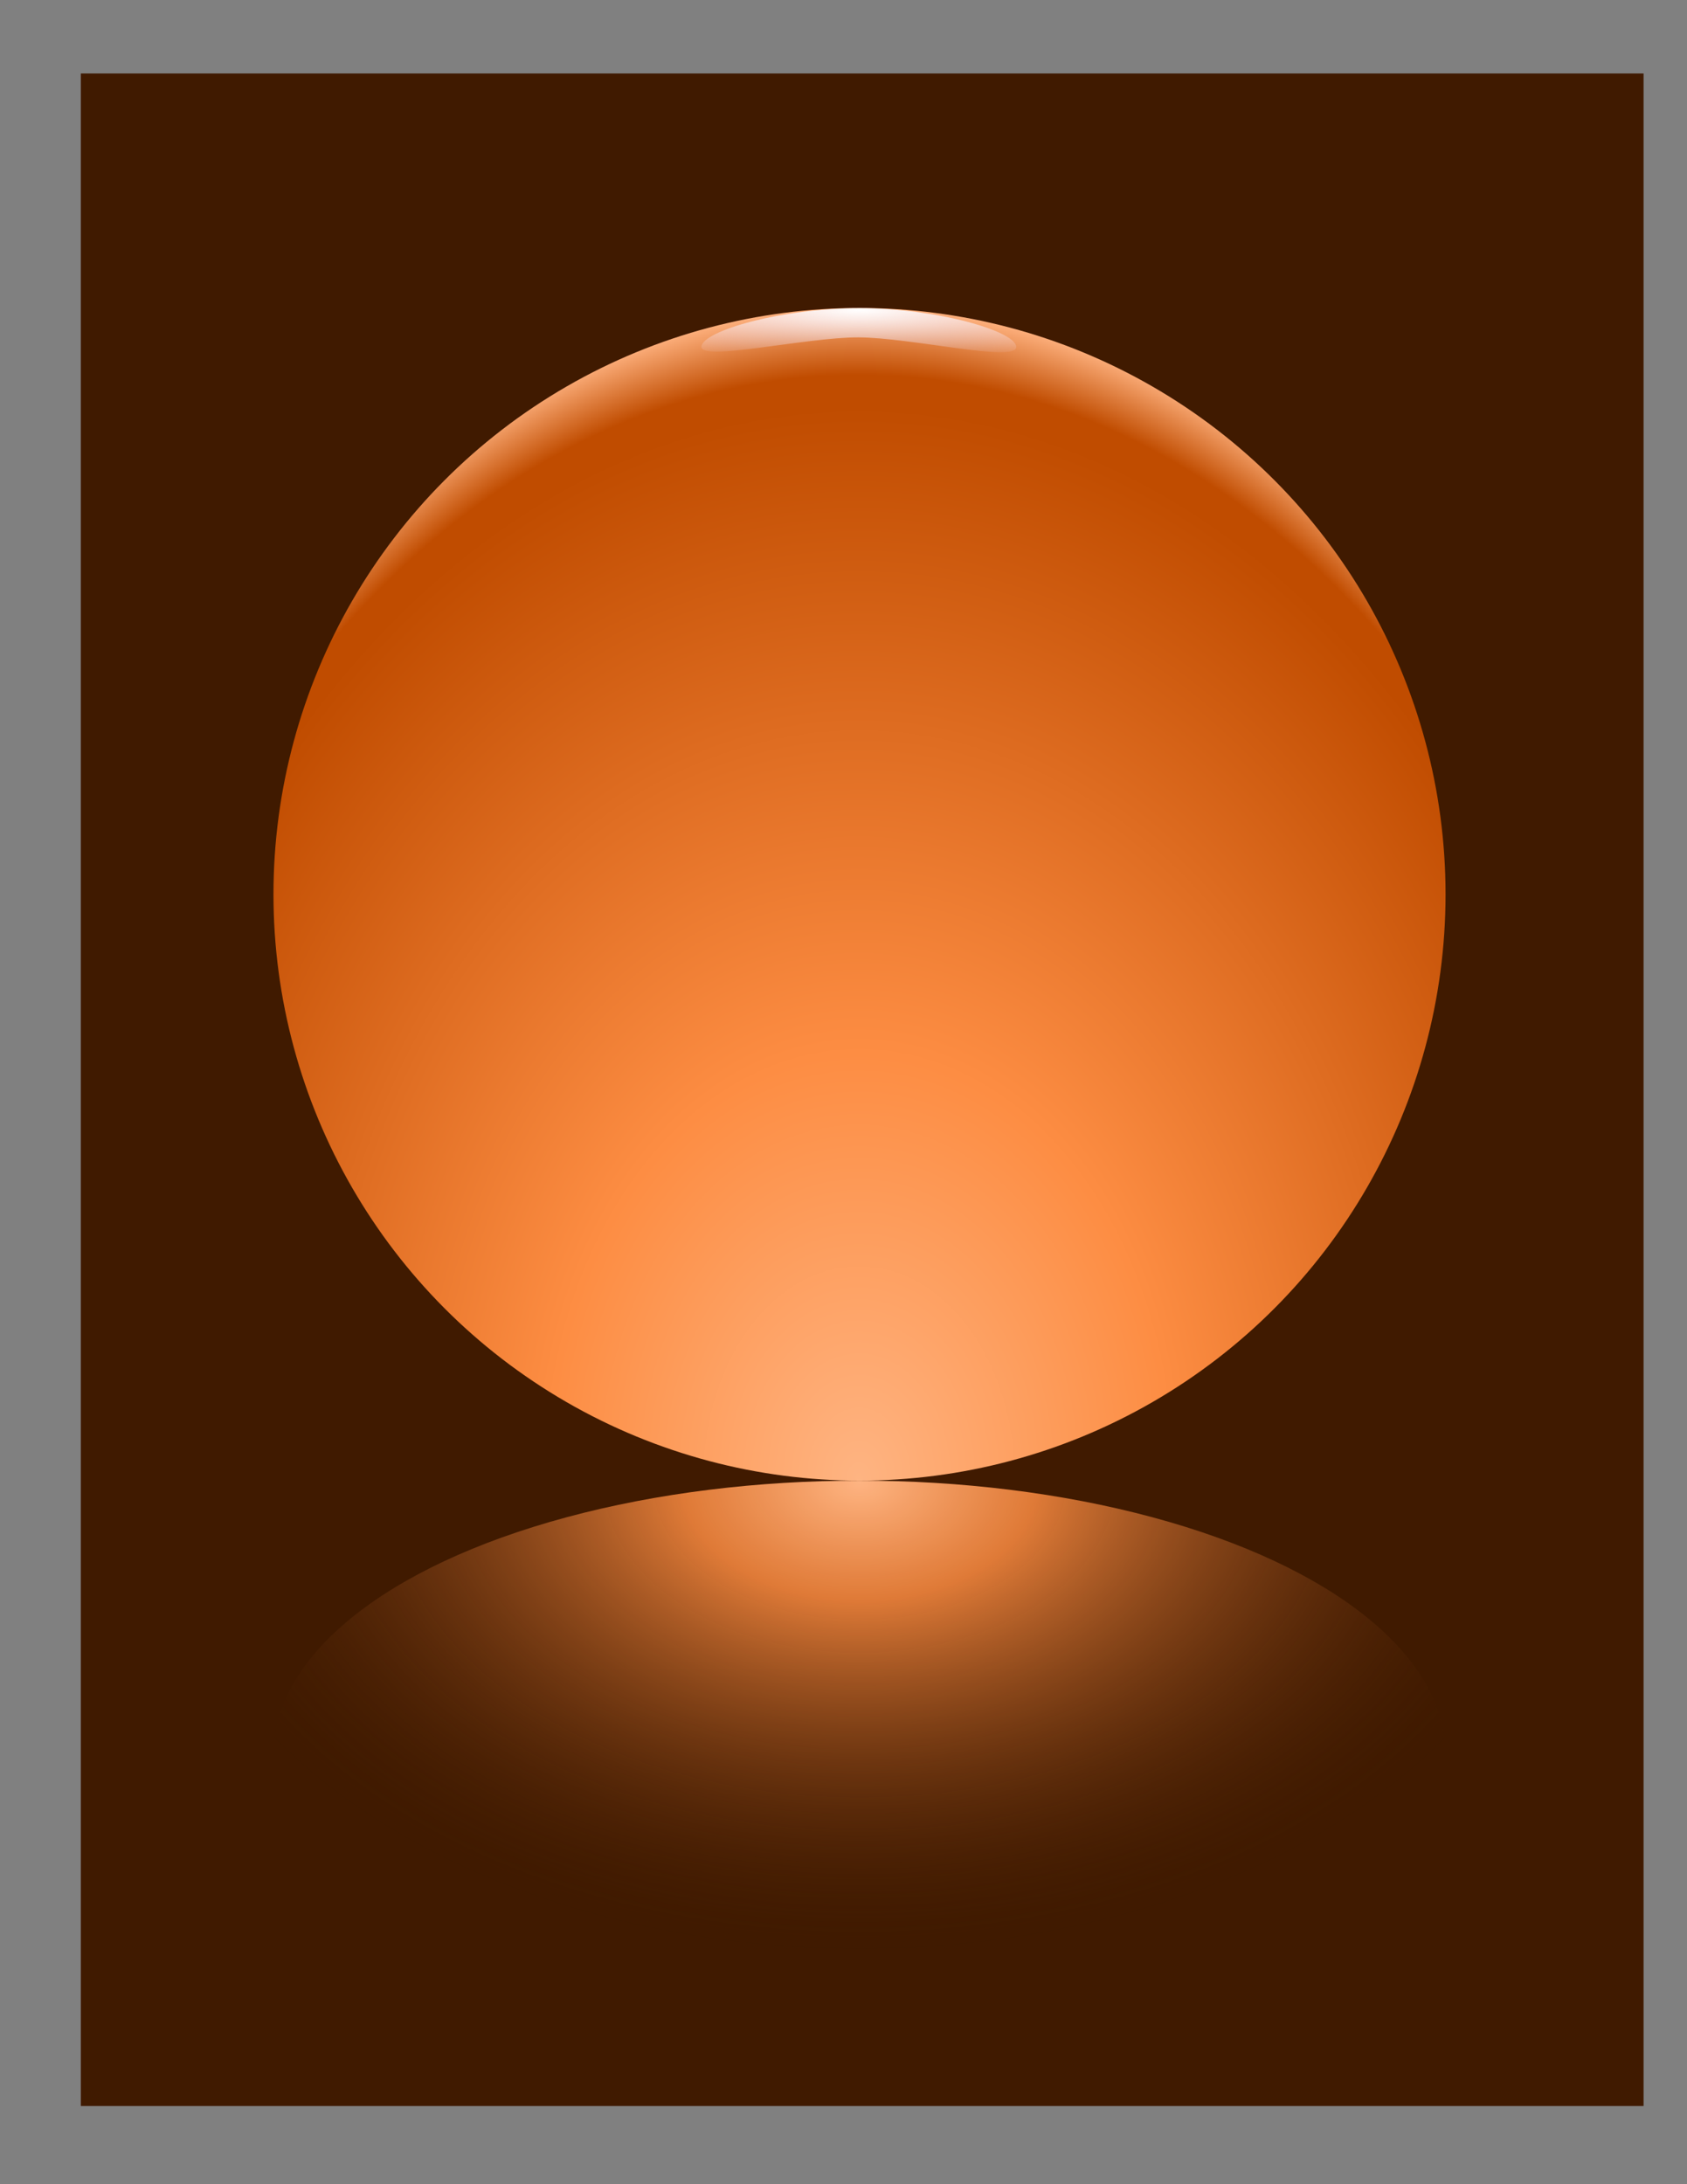
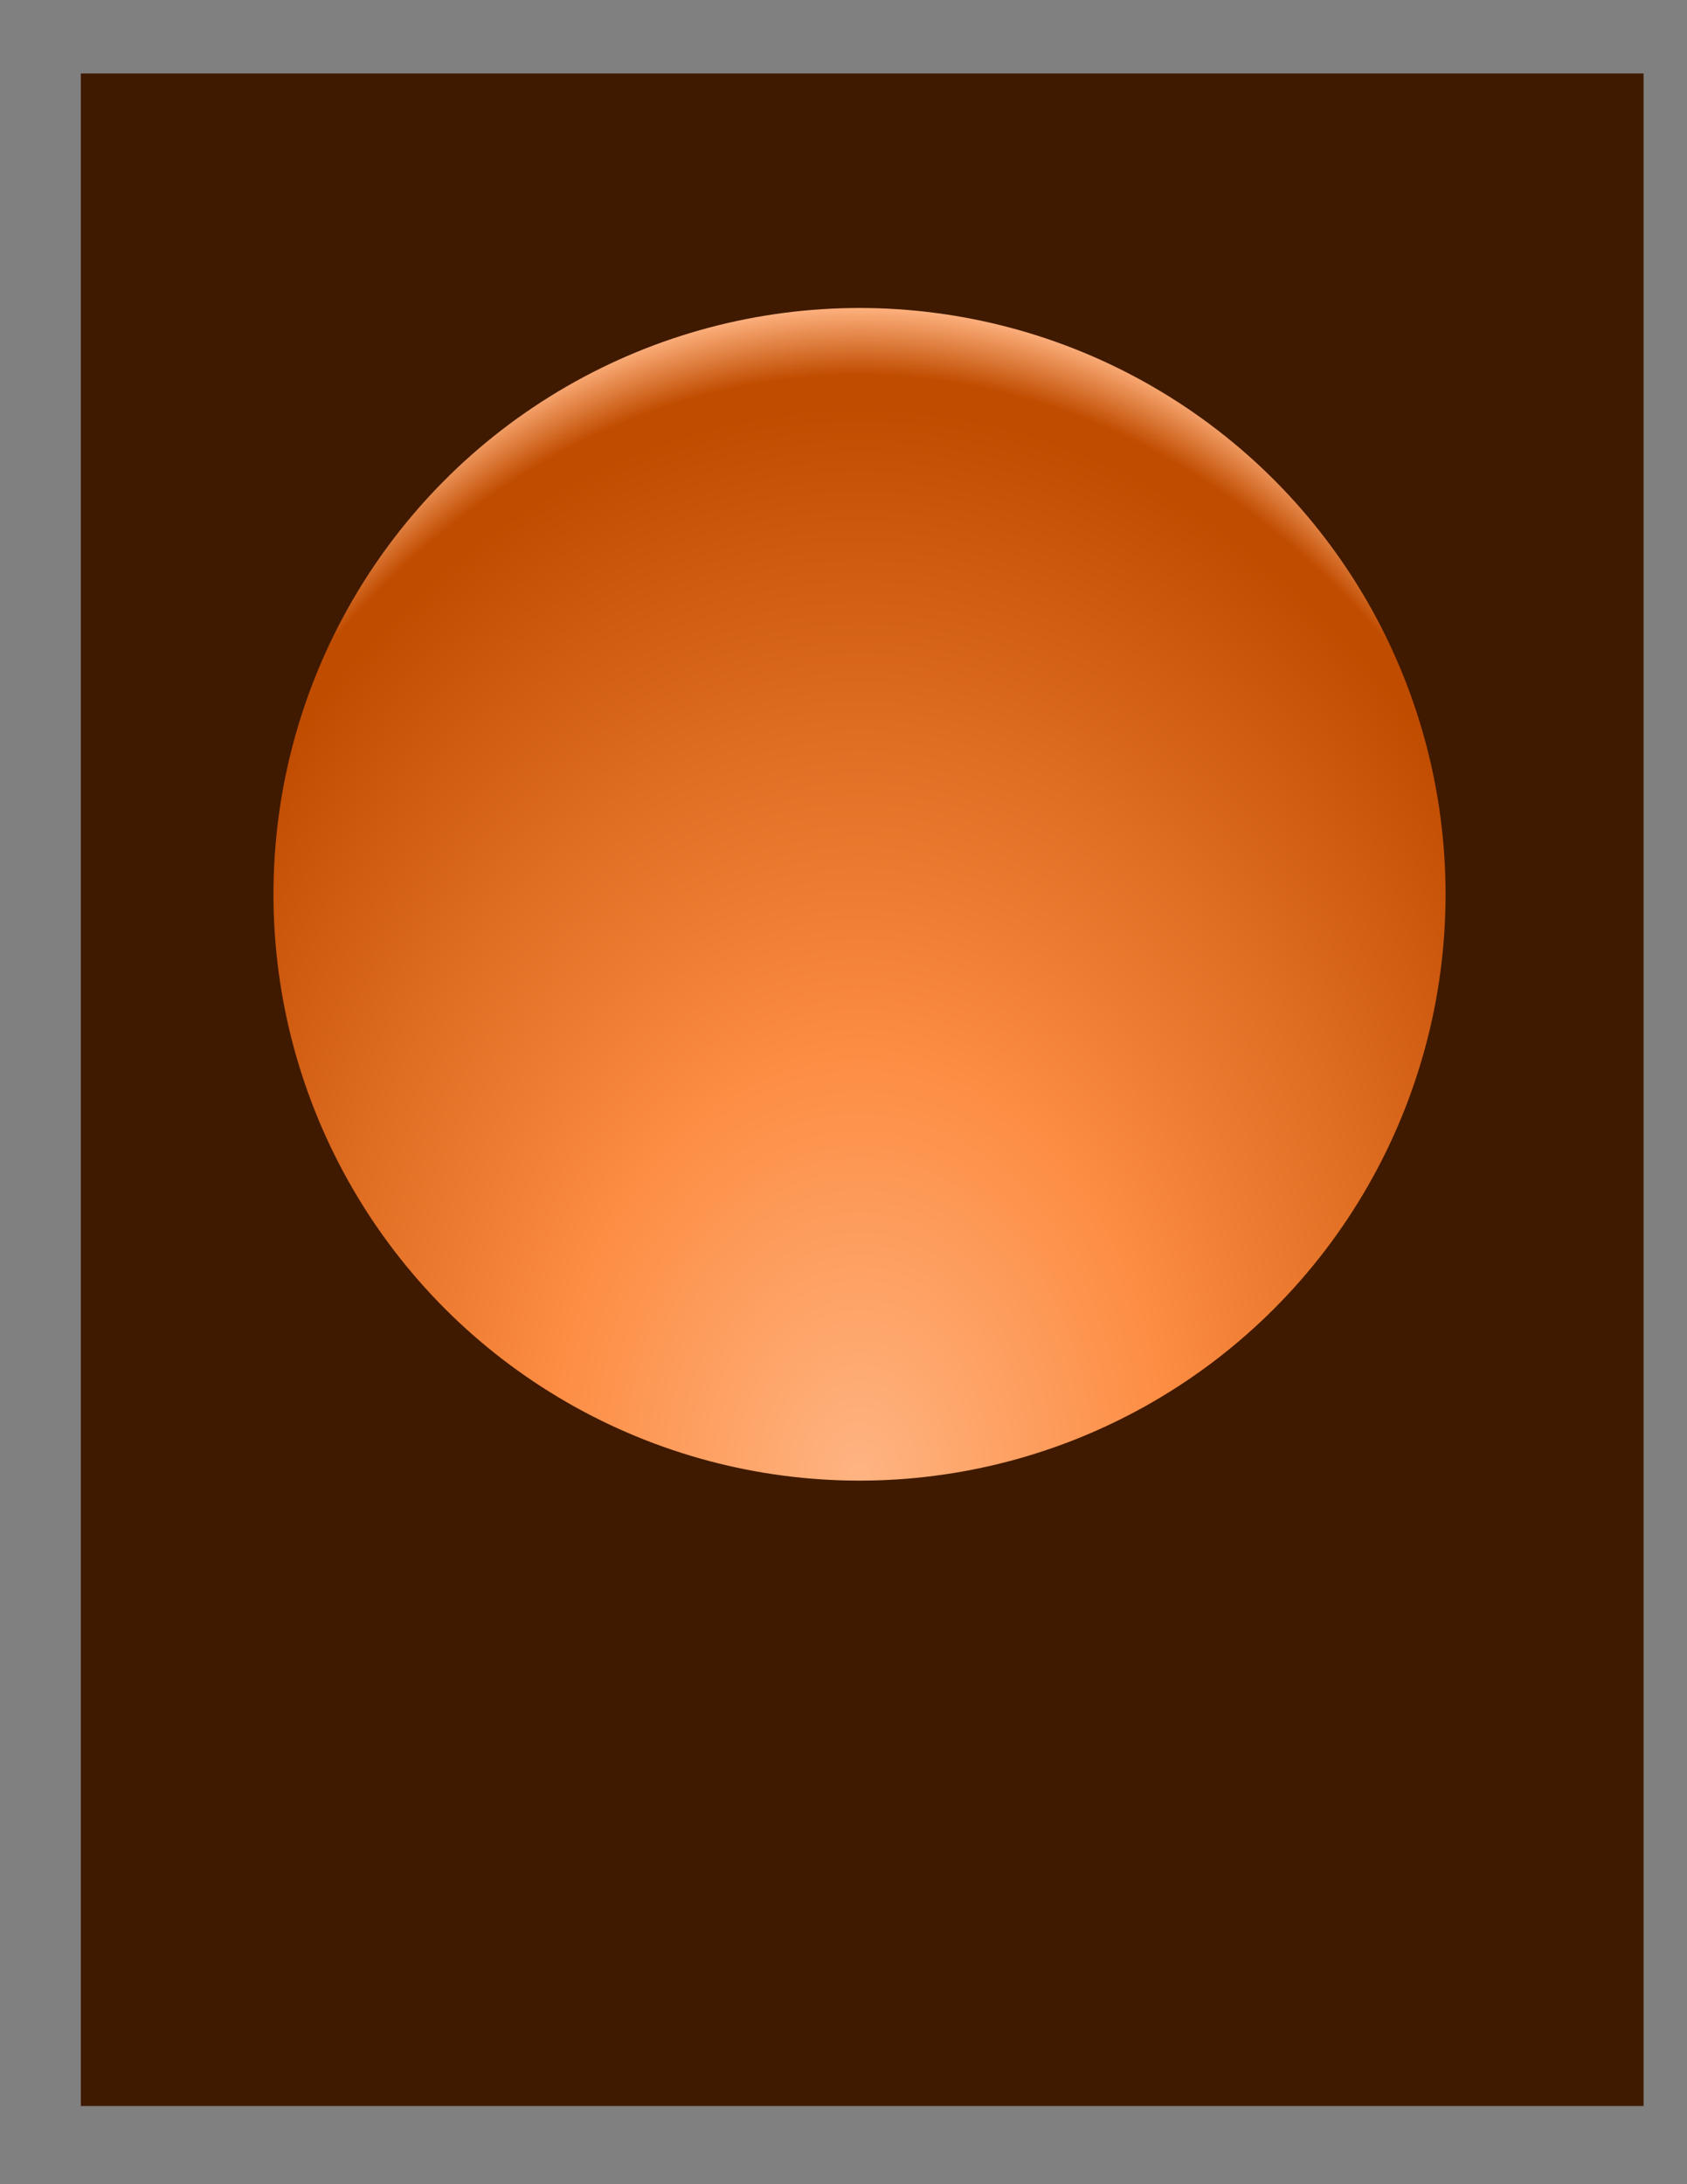
<svg xmlns="http://www.w3.org/2000/svg" width="215.9mm" height="279.4mm" version="1.1" viewBox="0 0 765 990">
  <rect x="0" y="0" width="765" height="990" fill="#808080" stroke="none" />
  <defs>
    <radialGradient id="a" cx="441.22" cy="301.3" r="115.13" gradientTransform="matrix(2.77 -7.634e-7 -5.9669e-5 1.847 -832.35 -1228.3)" gradientUnits="userSpaceOnUse">
      <stop stop-color="#feb482" offset="0" />
      <stop stop-color="#fe8d42" stop-opacity=".839" offset=".25" />
      <stop stop-color="#401a00" stop-opacity="0" offset="1" />
    </radialGradient>
    <radialGradient id="c" cx="441.22" cy="466.8" r="115.13" gradientTransform="matrix(3.385 -7.8458e-5 1.4244e-7 4.617 -1104 -1485)" gradientUnits="userSpaceOnUse">
      <stop stop-color="#feb482" offset="0" />
      <stop stop-color="#fd8d43" offset=".362" />
      <stop stop-color="#c04c00" offset=".914" />
      <stop stop-color="#c04c00" offset=".941" />
      <stop stop-color="#ffb381" offset="1" />
    </radialGradient>
    <radialGradient id="b" cx="389.76" cy="66.127" r="44.486" gradientTransform="matrix(-3.186 6.9032e-6 -1.2207e-6 -.558 1631.5 177.32)" gradientUnits="userSpaceOnUse">
      <stop stop-color="#fff" offset="0" />
      <stop stop-color="#efe1ff" stop-opacity="0" offset="1" />
    </radialGradient>
  </defs>
  <g transform="translate(0 -62.362)">
    <rect x="36.646" y="95.669" width="708.66" height="921.26" fill="#401a00" />
  </g>
  <g>
-     <ellipse transform="scale(1,-1)" cx="389.76" cy="-795.12" rx="265.75" ry="124.02" fill="url(#a)" />
-   </g>
+     </g>
  <circle cx="389.76" cy="405.35" r="265.75" fill="url(#c)" />
-   <path d="m318.08 157.02c0.849-7.082 36.246-17.41 72.137-17.34 34.975 0.068 70.824 10.56 70.616 17.645-0.208 7.089-47.739-4.355-71.676-4.4-23.731-0.044-71.926 11.178-71.077 4.095z" fill="url(#b)" fill-rule="evenodd" />
+   <path d="m318.08 157.02z" fill="url(#b)" fill-rule="evenodd" />
</svg>